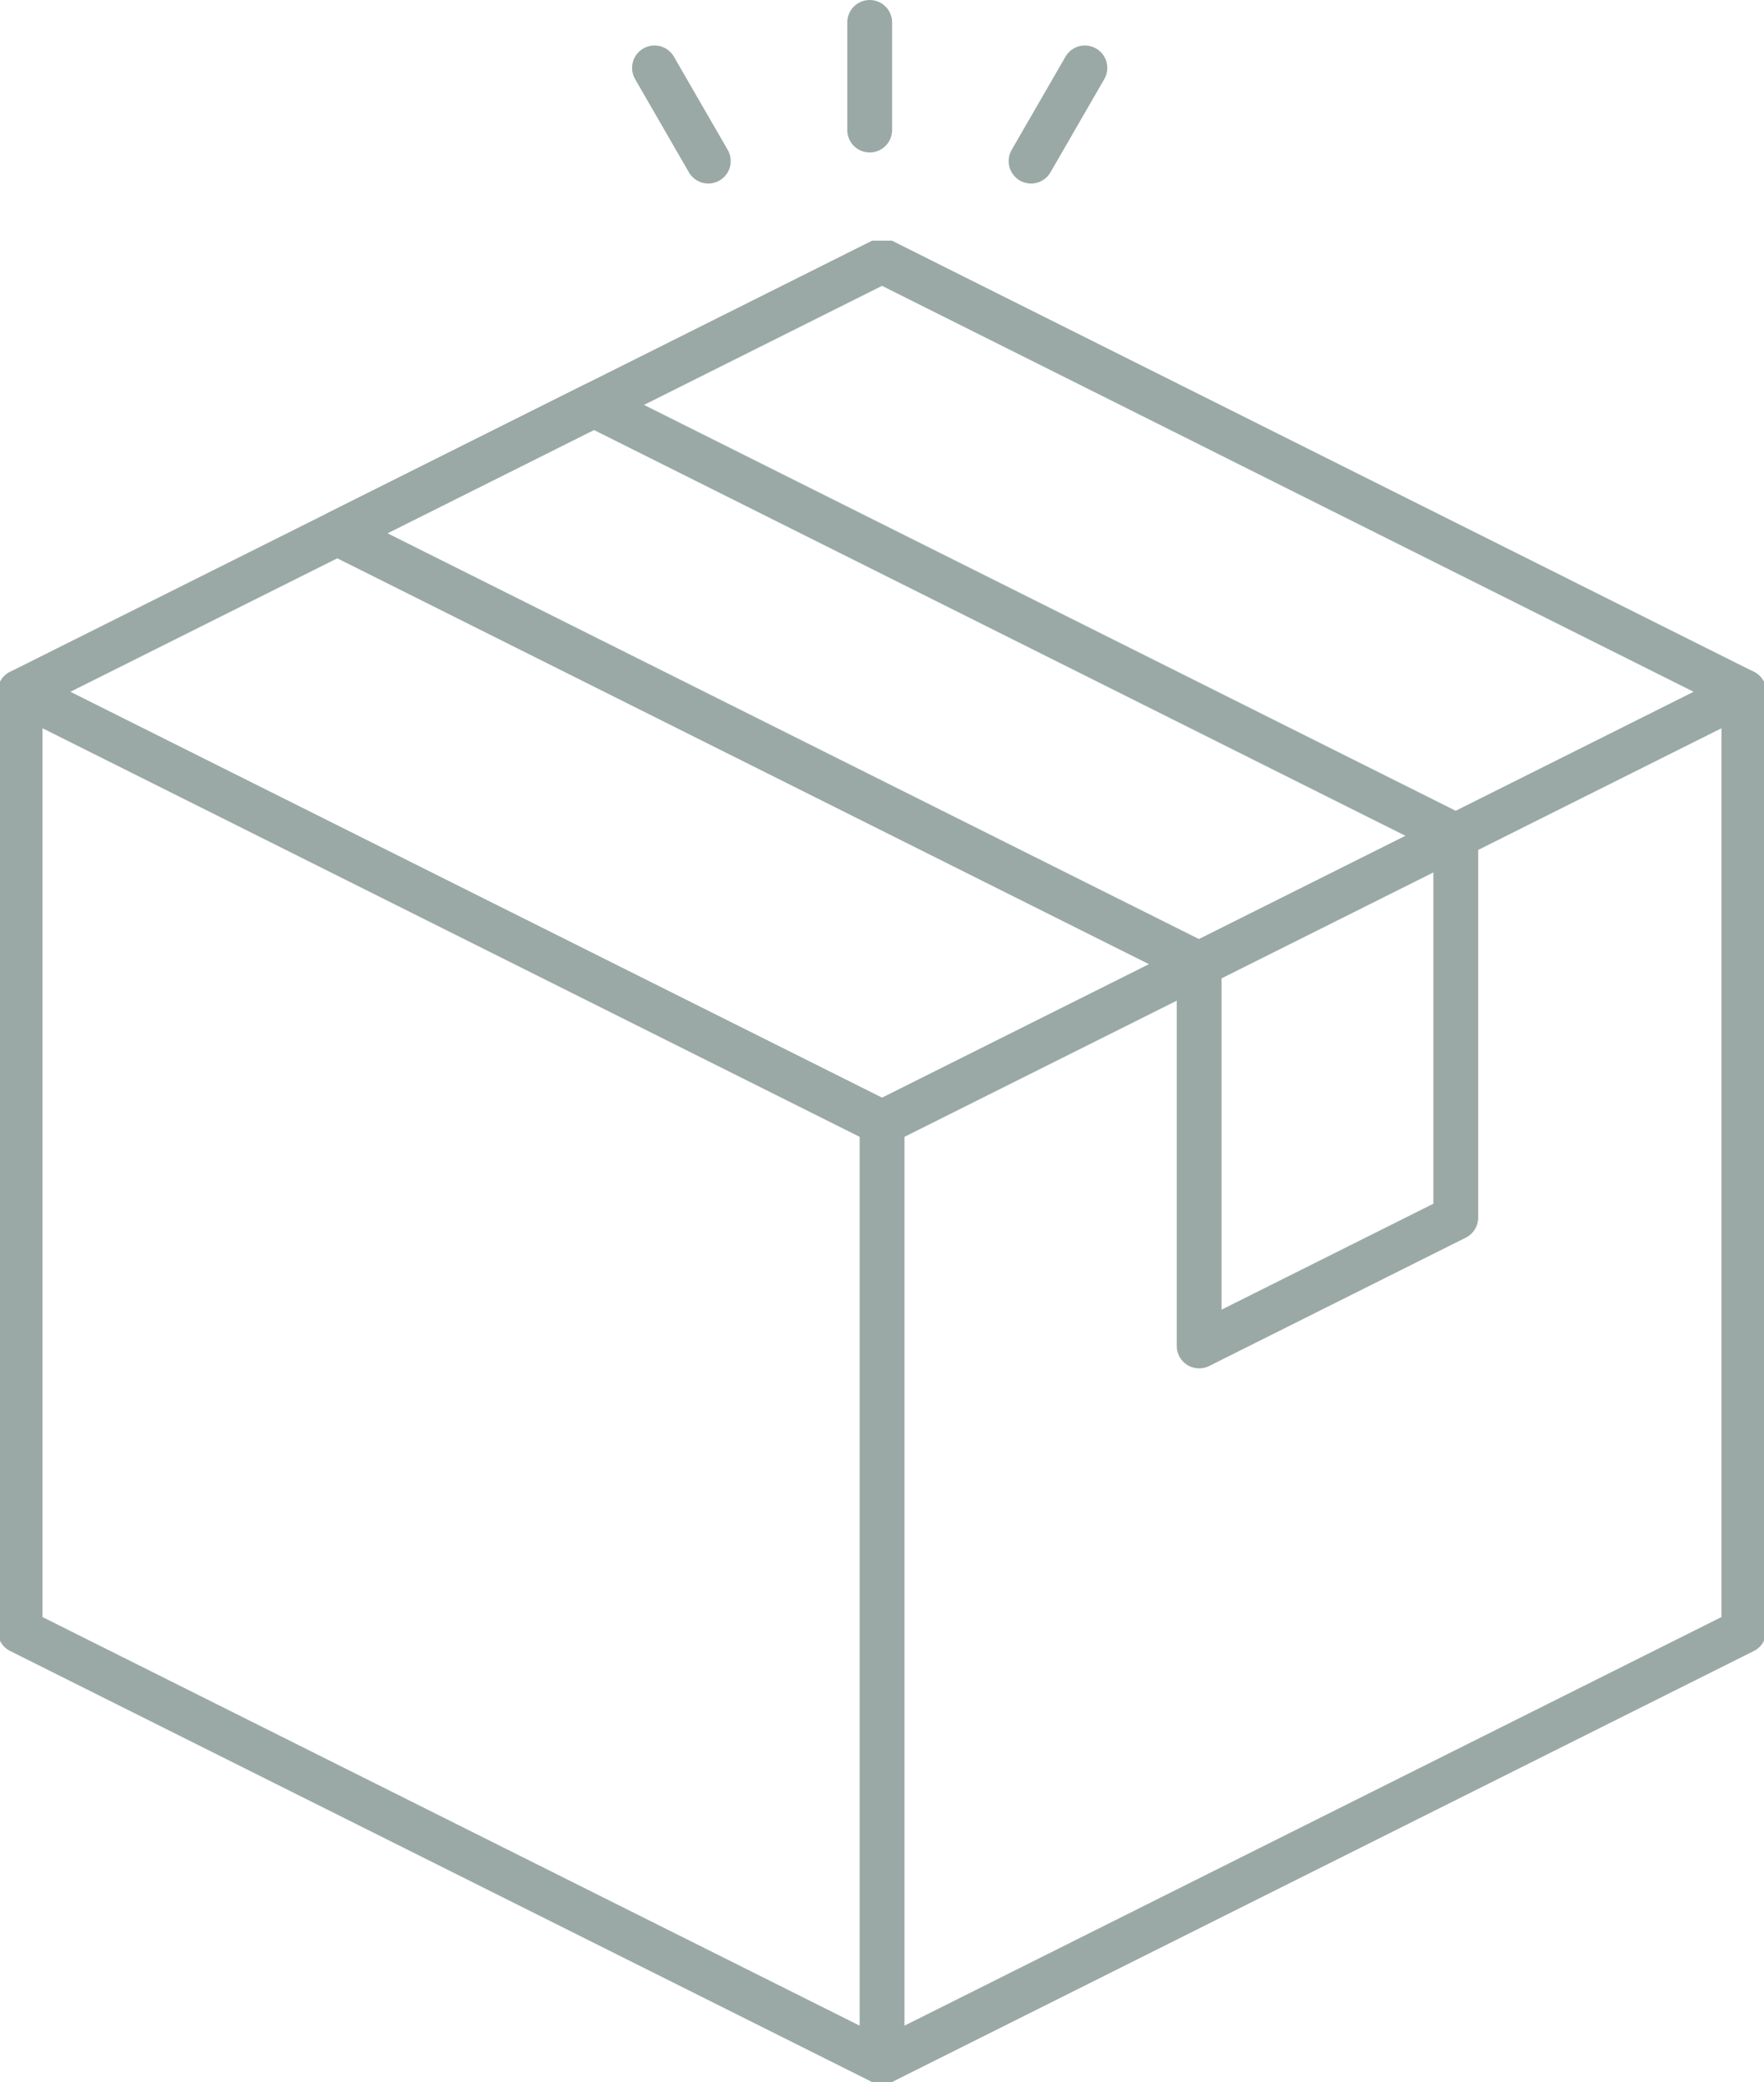
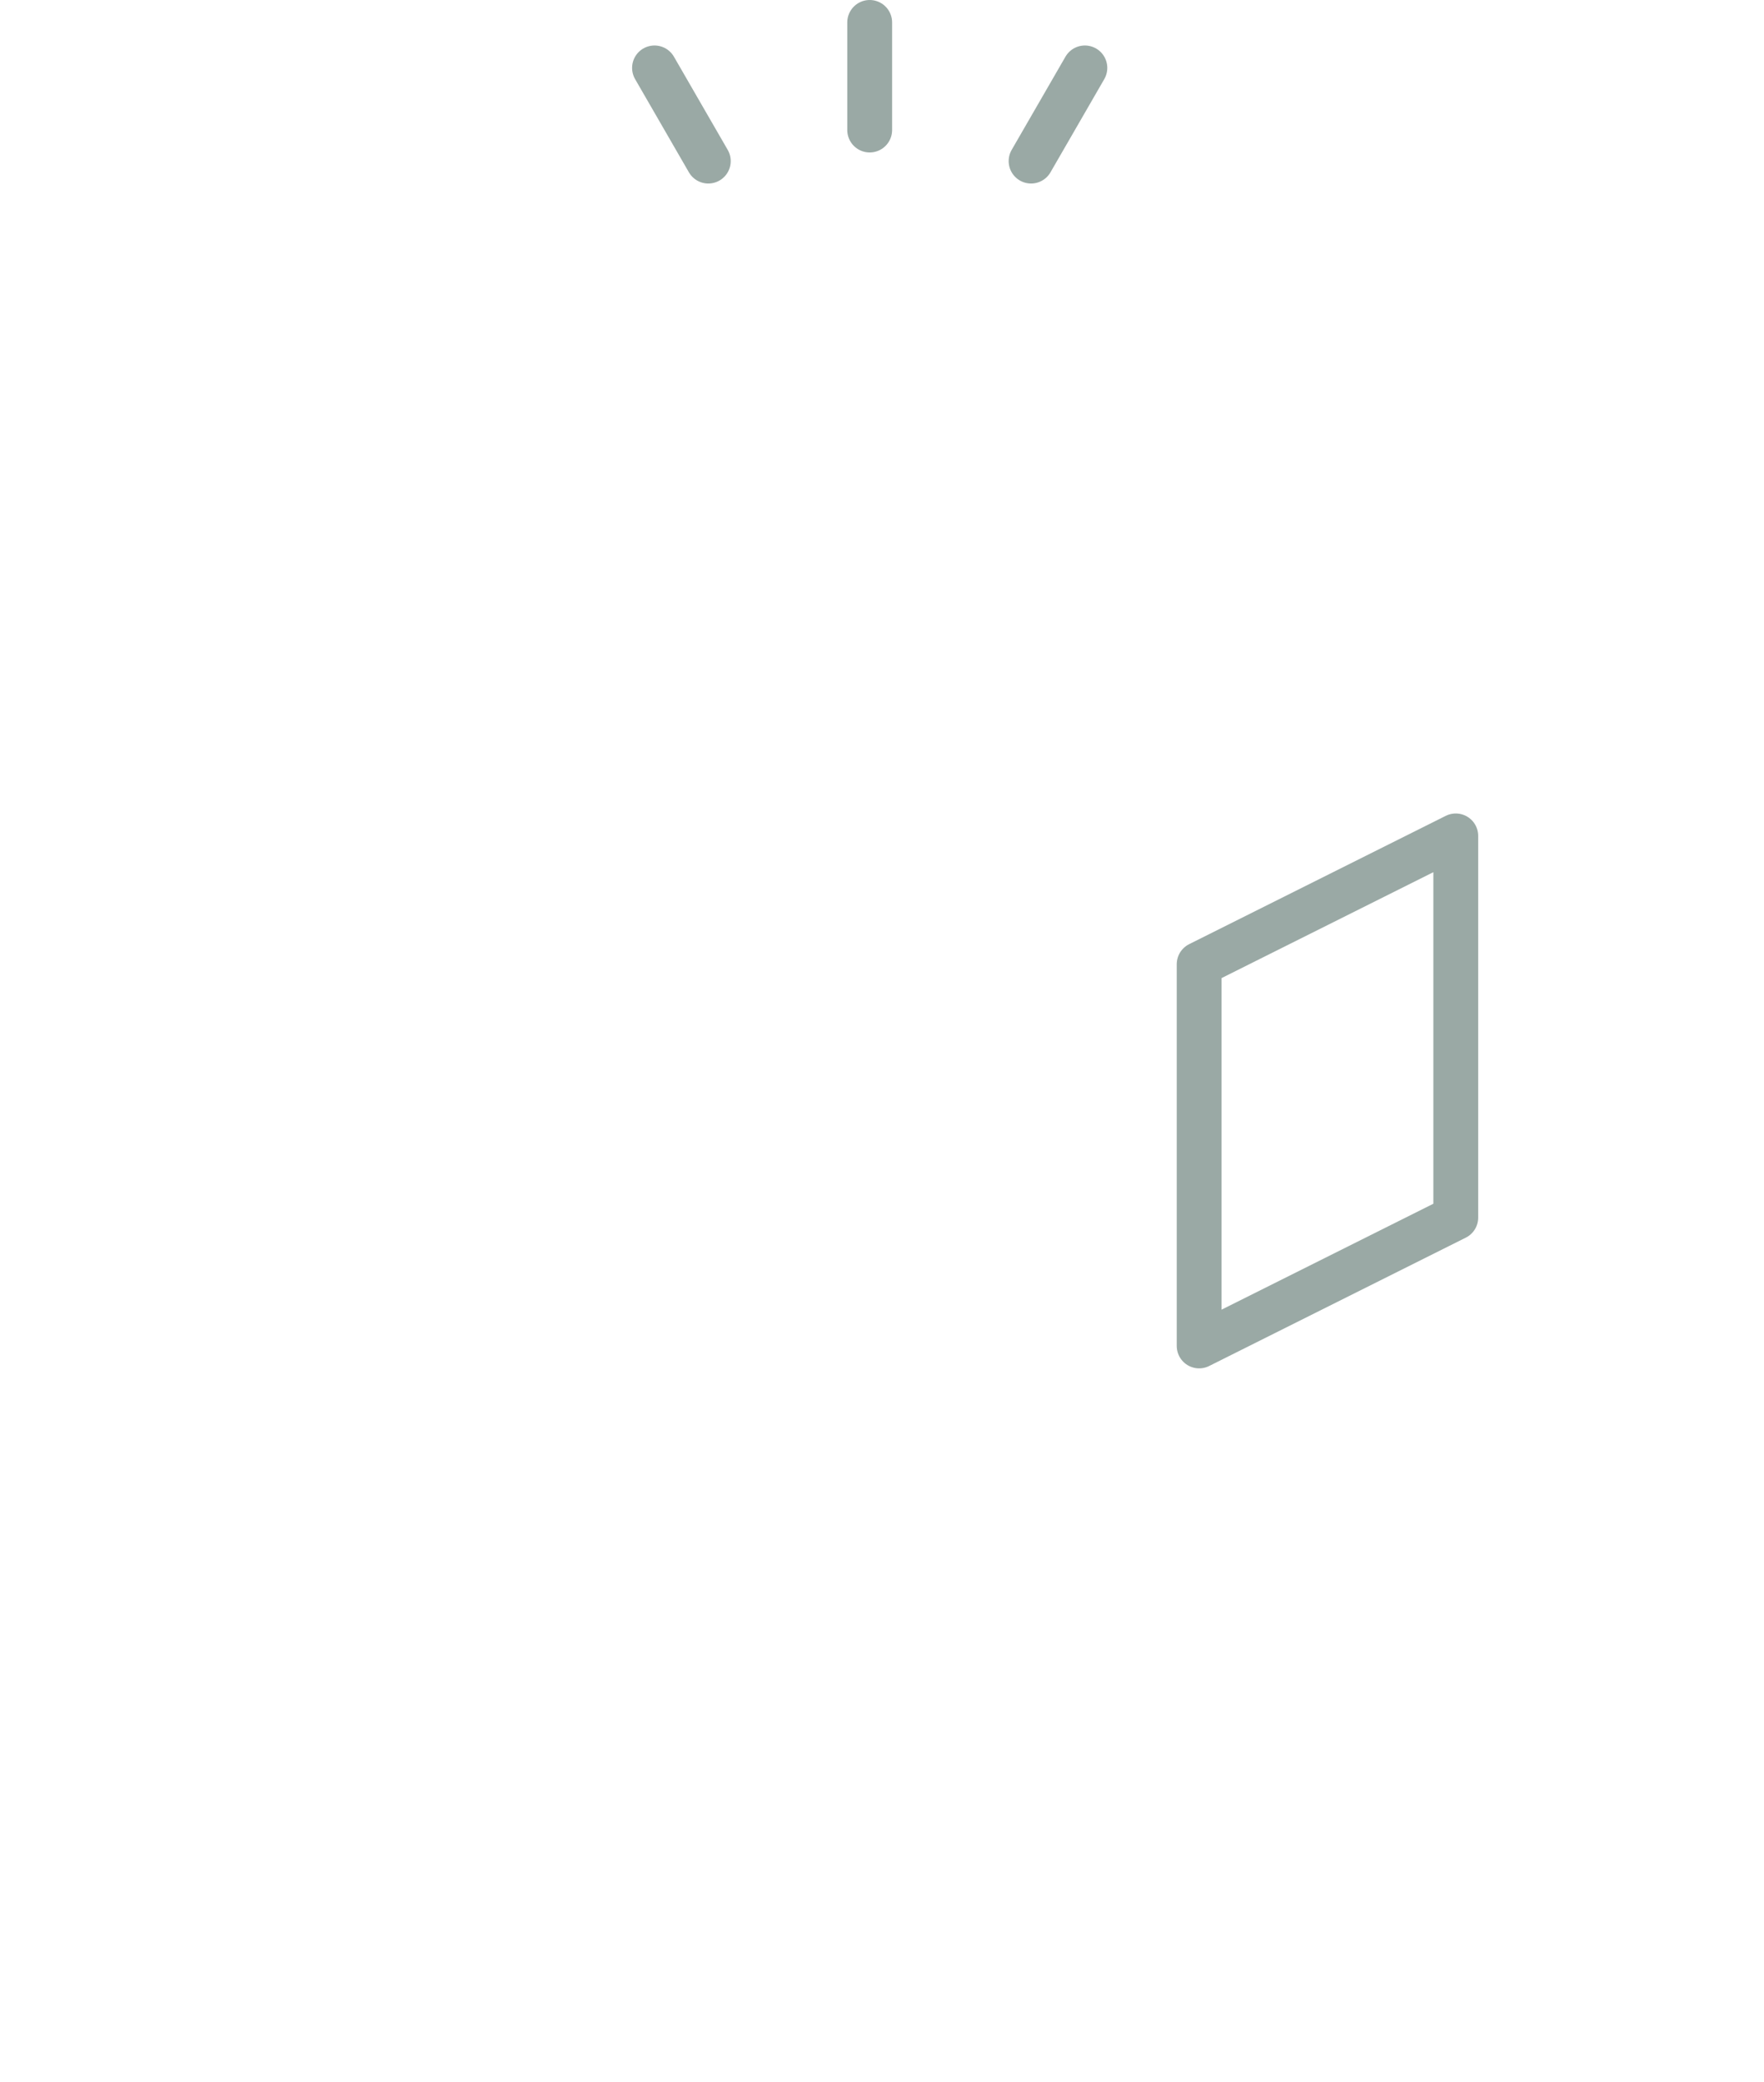
<svg xmlns="http://www.w3.org/2000/svg" width="98.373" height="116.083">
  <defs>
    <clipPath id="a">
-       <path data-name="長方形 200170" fill="none" stroke="#9aa9a5" stroke-width="2.5" d="M0 0h98.373v102.665H0z" />
-     </clipPath>
+       </clipPath>
  </defs>
  <g data-name="グループ 139897" fill="none" stroke="#9aa9a5" stroke-linecap="round" stroke-width="2.5">
    <g data-name="グループ 139887">
      <g data-name="グループ 139886" clip-path="url(#a)" stroke-linejoin="round" transform="translate(0 13.418)">
        <path data-name="パス 2077722" d="M97.25 25.156 49.189 49.185 1.122 25.156 49.189 1.122Z" />
        <path data-name="パス 2077723" d="M97.25 25.155v52.358l-48.061 24.03-48.067-24.03V25.155l48.067 24.029Z" />
-         <path data-name="線 171" d="M49.189 101.542V49.184" />
      </g>
      <g data-name="グループ 139901">
        <path data-name="線 172" d="M48.5 1.25v6" />
        <path data-name="線 173" d="m36.5 3.786 3 5.196" />
        <path data-name="線 174" d="m60.5 3.786-3 5.196" />
      </g>
    </g>
-     <path data-name="パス 2077724" d="m81.184 46.605-14.31 7.155-48.062-24.028 14.311-7.155Z" stroke-linejoin="round" />
    <path data-name="パス 2077725" d="M81.184 46.605v21.281l-14.311 7.156V53.76Z" stroke-linejoin="round" />
  </g>
</svg>